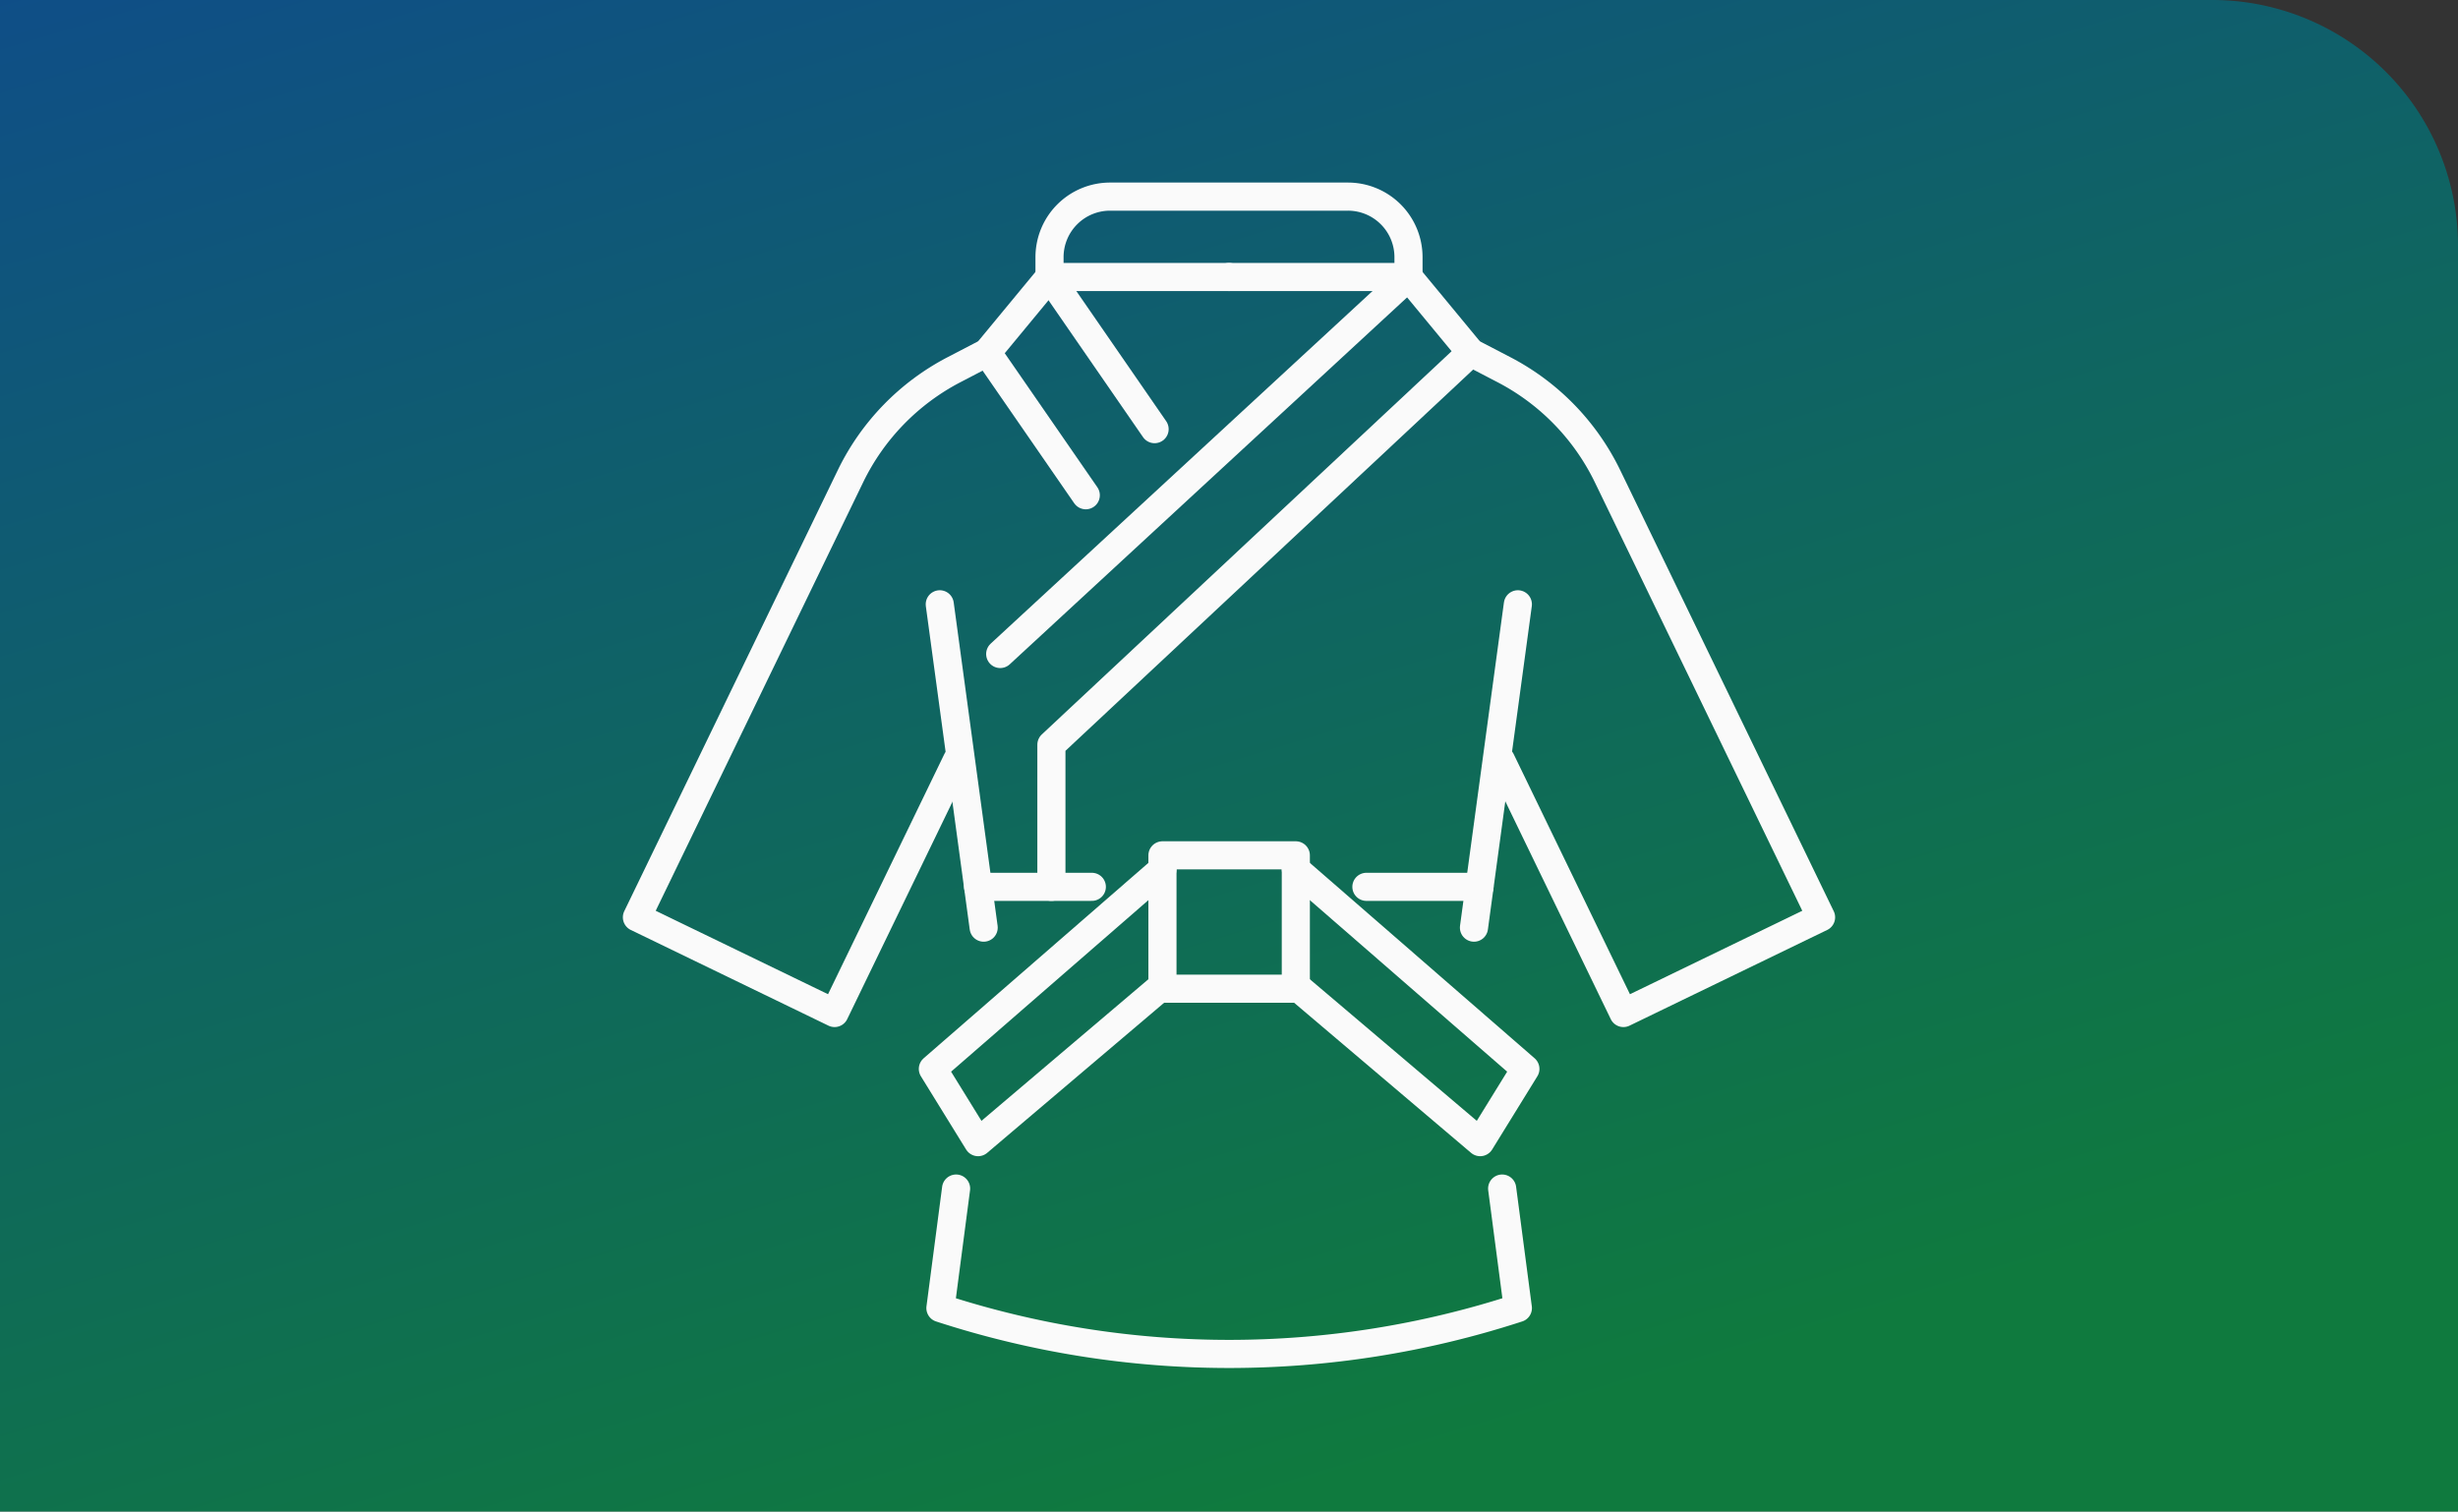
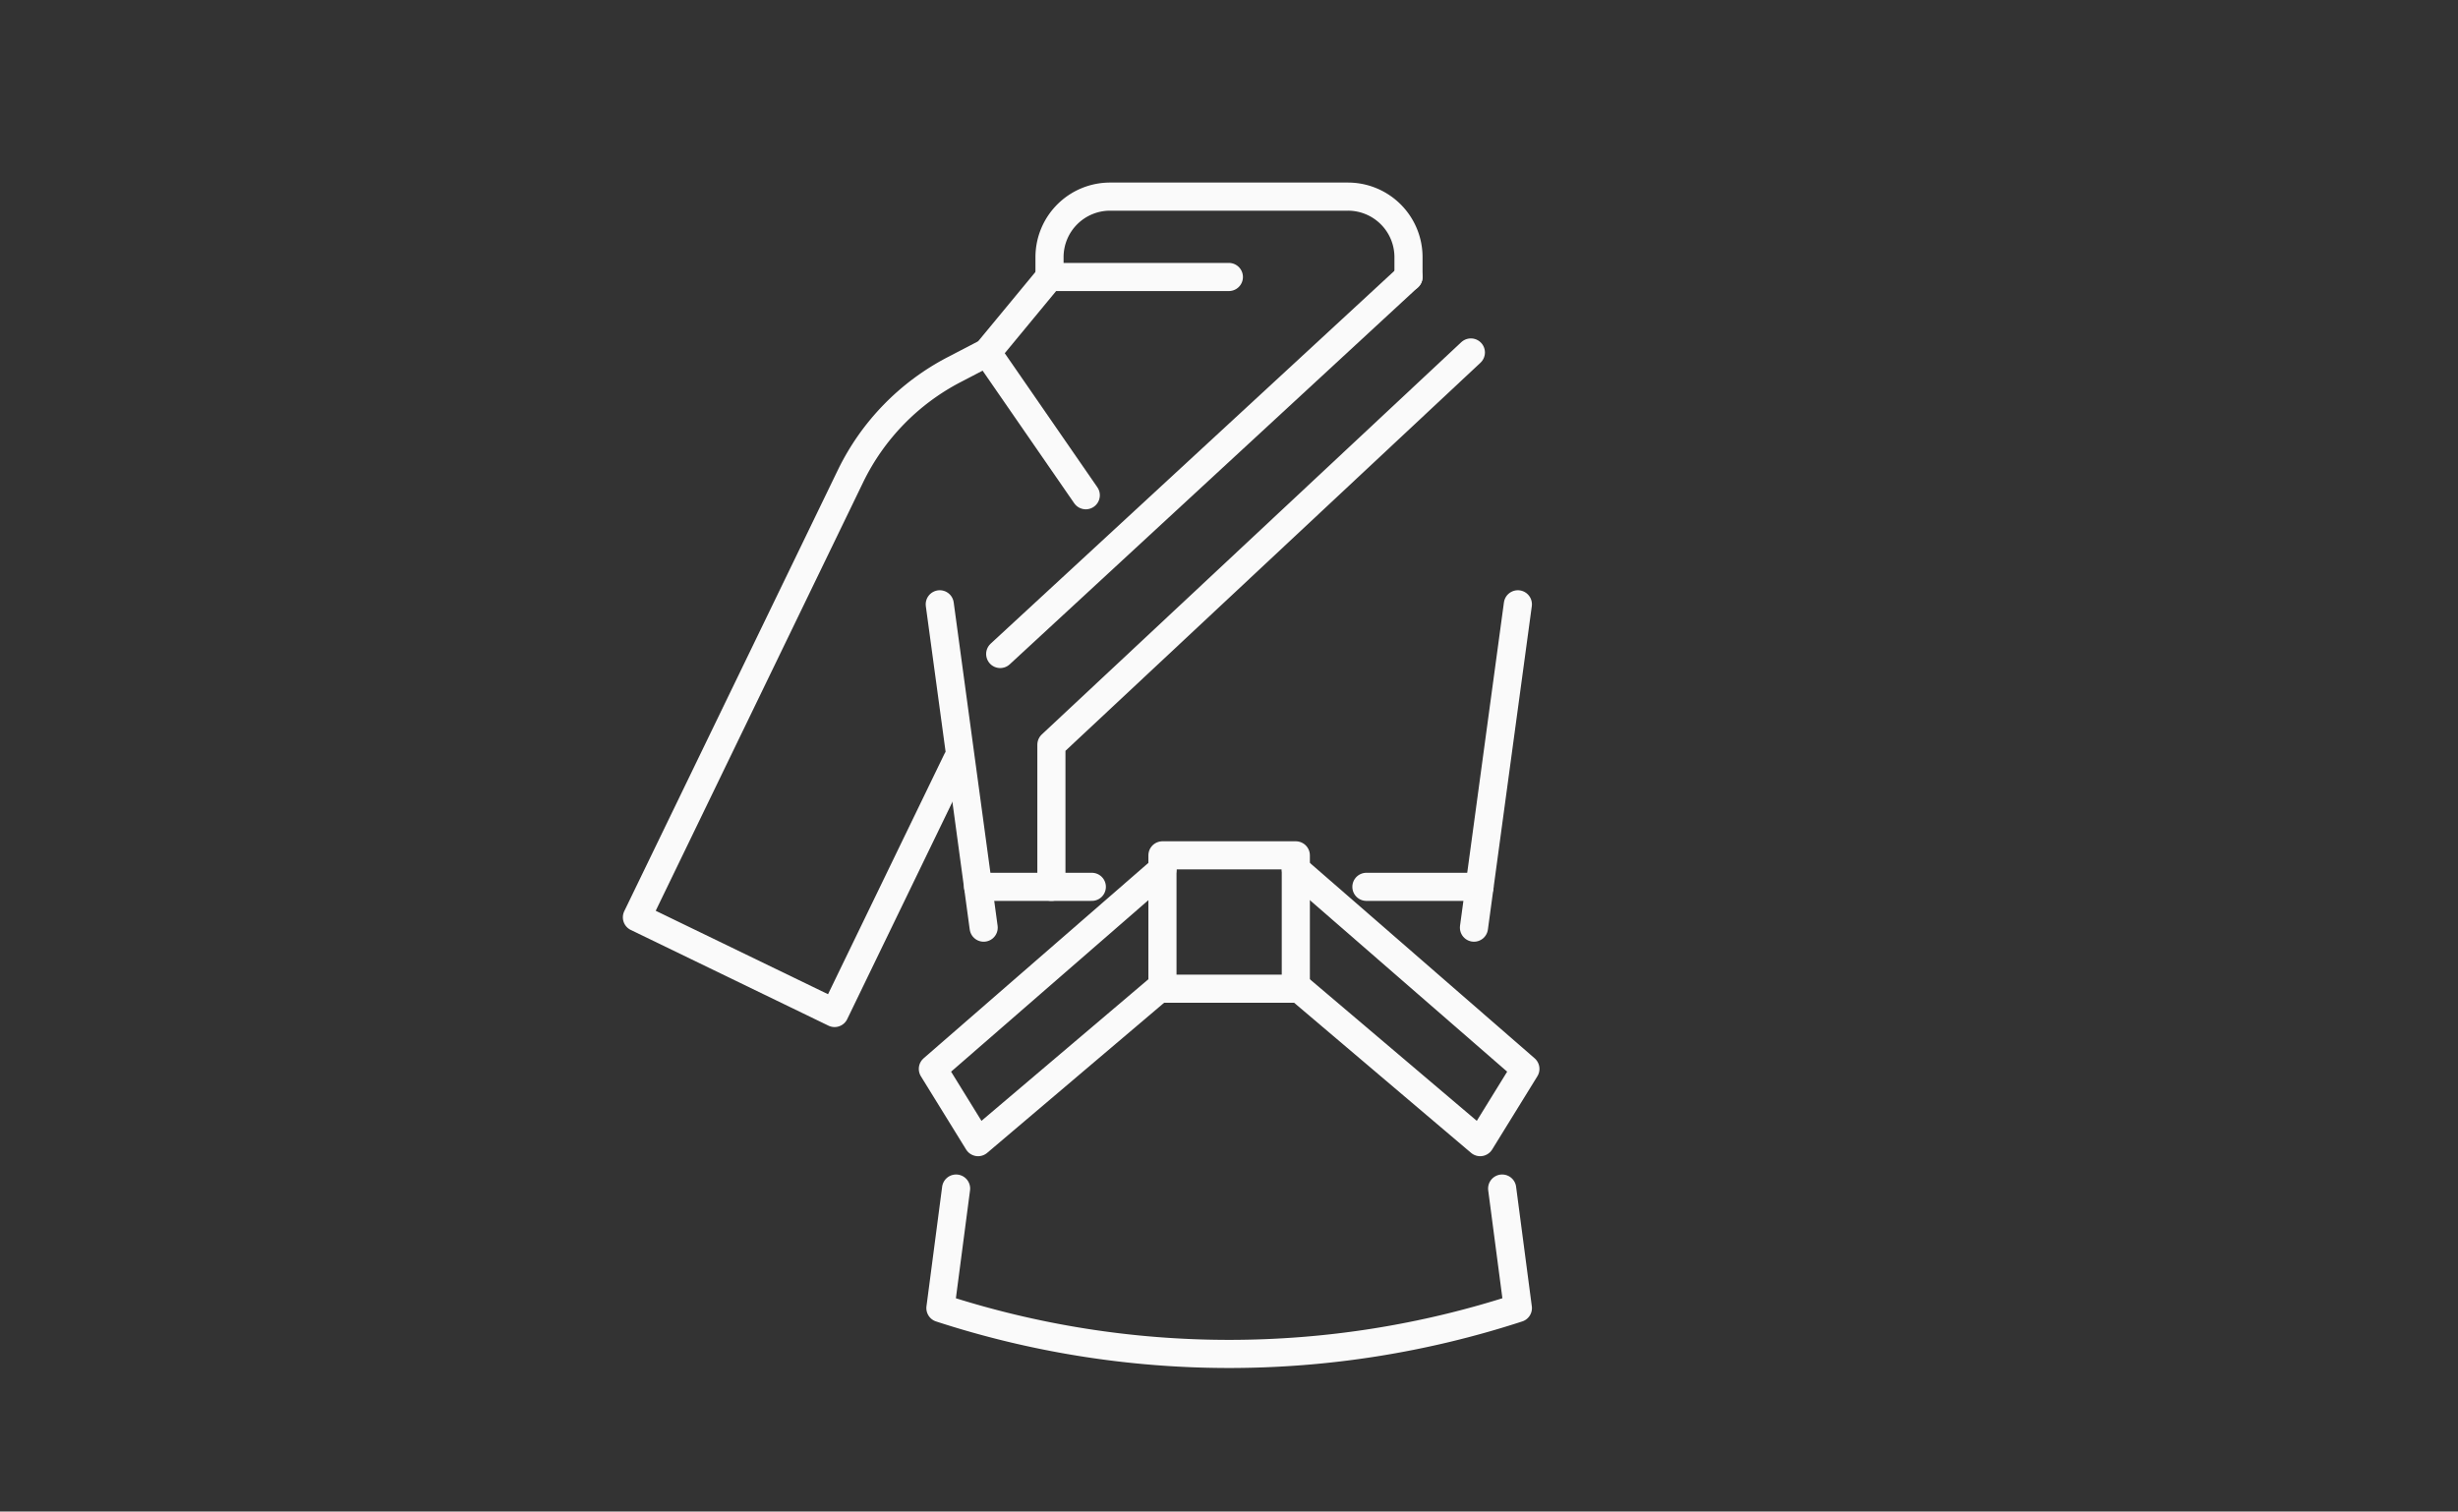
<svg xmlns="http://www.w3.org/2000/svg" width="200" height="123" viewBox="0 0 200 123">
  <rect x="0" y="0" width="200" height="123" fill="#333333" stroke="none" />
  <defs>
    <linearGradient id="linear-gradient" x2="0.5" y2="1" gradientUnits="objectBoundingBox">
      <stop offset="0" stop-color="#005bac" />
      <stop offset="1" stop-color="#094" />
    </linearGradient>
  </defs>
  <g id="グループ_6720" data-name="グループ 6720" transform="translate(-428 -3175)">
-     <path id="長方形_3" data-name="長方形 3" d="M0,0H180a20,20,0,0,1,20,20V123a0,0,0,0,1,0,0H0a0,0,0,0,1,0,0V0A0,0,0,0,1,0,0Z" transform="translate(428 3175)" opacity="0.697" fill="url(#linear-gradient)" />
    <g id="グループ_6226" data-name="グループ 6226" transform="translate(479.825 3191)">
      <path id="パス_10259" data-name="パス 10259" d="M74.432,91.3l1.278,9.726-.041.013a75.818,75.818,0,0,1-46.944-.013L30,91.3" transform="translate(-4.031 -10.58)" fill="none" stroke="#fafafa" stroke-linecap="round" stroke-linejoin="round" stroke-width="2.288" />
      <line id="線_26" data-name="線 26" y1="26.313" x2="3.572" transform="translate(68.107 33.175)" fill="none" stroke="#fafafa" stroke-linecap="round" stroke-linejoin="round" stroke-width="2.288" />
      <line id="線_27" data-name="線 27" x1="3.572" y1="26.313" transform="translate(24.641 33.175)" fill="none" stroke="#fafafa" stroke-linecap="round" stroke-linejoin="round" stroke-width="2.288" />
-       <path id="パス_10260" data-name="パス 10260" d="M77.09,47.781l9.955,20.56,16.081-7.787L85.757,24.672a19.227,19.227,0,0,0-8.433-8.68l-2.692-1.4L69.556,8.448H54.963" transform="translate(-6.777 -1.908)" fill="none" stroke="#fafafa" stroke-linecap="round" stroke-linejoin="round" stroke-width="2.288" />
      <path id="パス_10261" data-name="パス 10261" d="M49.308,8.448H34.715l-5.076,6.143-2.692,1.4a19.227,19.227,0,0,0-8.433,8.68L1.144,60.554l16.081,7.787,9.955-20.56" transform="translate(-1.144 -1.908)" fill="none" stroke="#fafafa" stroke-linecap="round" stroke-linejoin="round" stroke-width="2.288" />
      <line id="線_28" data-name="線 28" x1="9.203" transform="translate(59.355 56.167)" fill="none" stroke="#fafafa" stroke-linecap="round" stroke-linejoin="round" stroke-width="2.288" />
      <line id="線_29" data-name="線 29" x1="9.253" transform="translate(27.761 56.167)" fill="none" stroke="#fafafa" stroke-linecap="round" stroke-linejoin="round" stroke-width="2.288" />
      <rect id="長方形_4189" data-name="長方形 4189" width="10.852" height="10.852" transform="translate(42.76 53.604)" fill="none" stroke="#fafafa" stroke-linecap="round" stroke-linejoin="round" stroke-width="2.288" />
      <path id="パス_10262" data-name="パス 10262" d="M46.718,71.76l-15,12.726-3.68-5.961L46.718,62.283" transform="translate(-3.959 -7.543)" fill="none" stroke="#fafafa" stroke-linecap="round" stroke-linejoin="round" stroke-width="2.288" />
      <path id="パス_10263" data-name="パス 10263" d="M61.023,71.76l15,12.726,3.68-5.961L61.023,62.283" transform="translate(-7.411 -7.543)" fill="none" stroke="#fafafa" stroke-linecap="round" stroke-linejoin="round" stroke-width="2.288" />
      <line id="線_30" data-name="線 30" x1="33.221" y2="30.68" transform="translate(29.558 6.539)" fill="none" stroke="#fafafa" stroke-linecap="round" stroke-linejoin="round" stroke-width="2.288" />
      <path id="パス_10264" data-name="パス 10264" d="M72.942,15.309,38.81,47.229V58.794" transform="translate(-5.086 -2.627)" fill="none" stroke="#fafafa" stroke-linecap="round" stroke-linejoin="round" stroke-width="2.288" />
-       <line id="線_31" data-name="線 31" x2="8.55" y2="12.383" transform="translate(33.571 6.539)" fill="none" stroke="#fafafa" stroke-linecap="round" stroke-linejoin="round" stroke-width="2.288" />
      <line id="線_32" data-name="線 32" x2="8.027" y2="11.619" transform="translate(28.495 12.682)" fill="none" stroke="#fafafa" stroke-linecap="round" stroke-linejoin="round" stroke-width="2.288" />
      <path id="パス_10265" data-name="パス 10265" d="M38.639,7.684V6.057a4.927,4.927,0,0,1,4.913-4.913H62.935a4.927,4.927,0,0,1,4.913,4.913V7.684" transform="translate(-5.068 -1.144)" fill="none" stroke="#fafafa" stroke-linecap="round" stroke-linejoin="round" stroke-width="2.288" />
    </g>
  </g>
</svg>